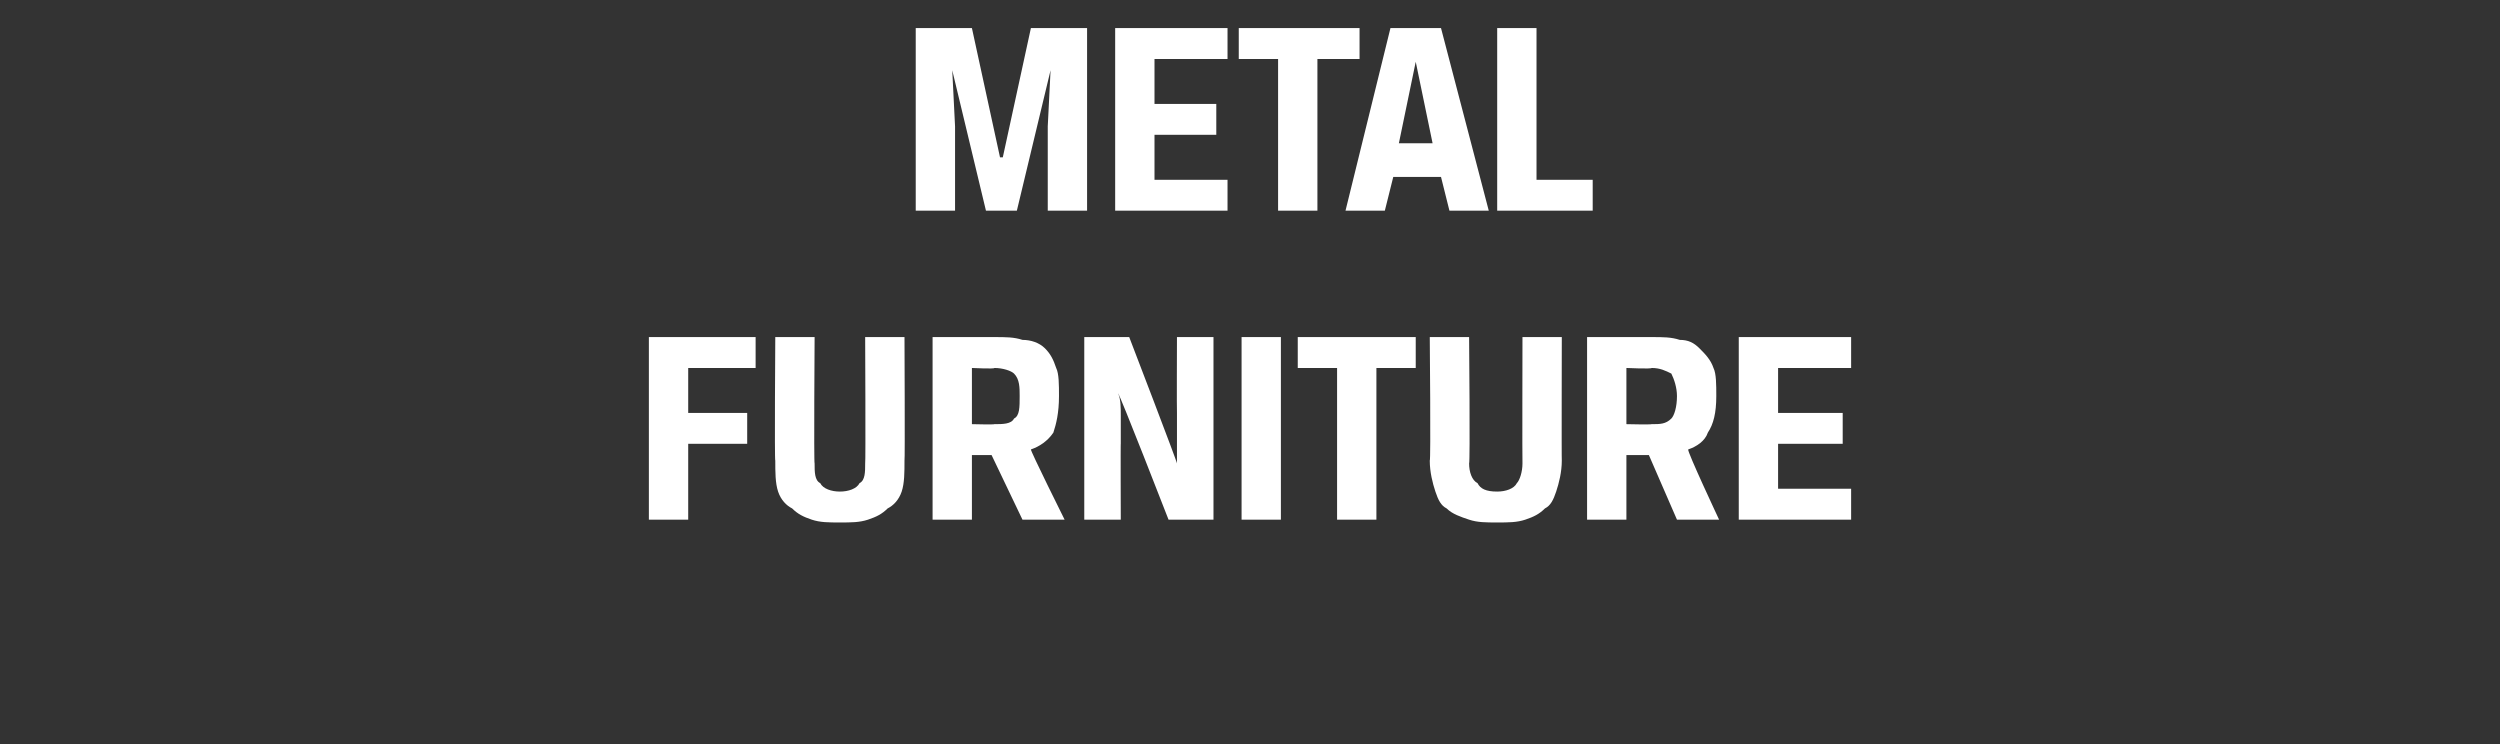
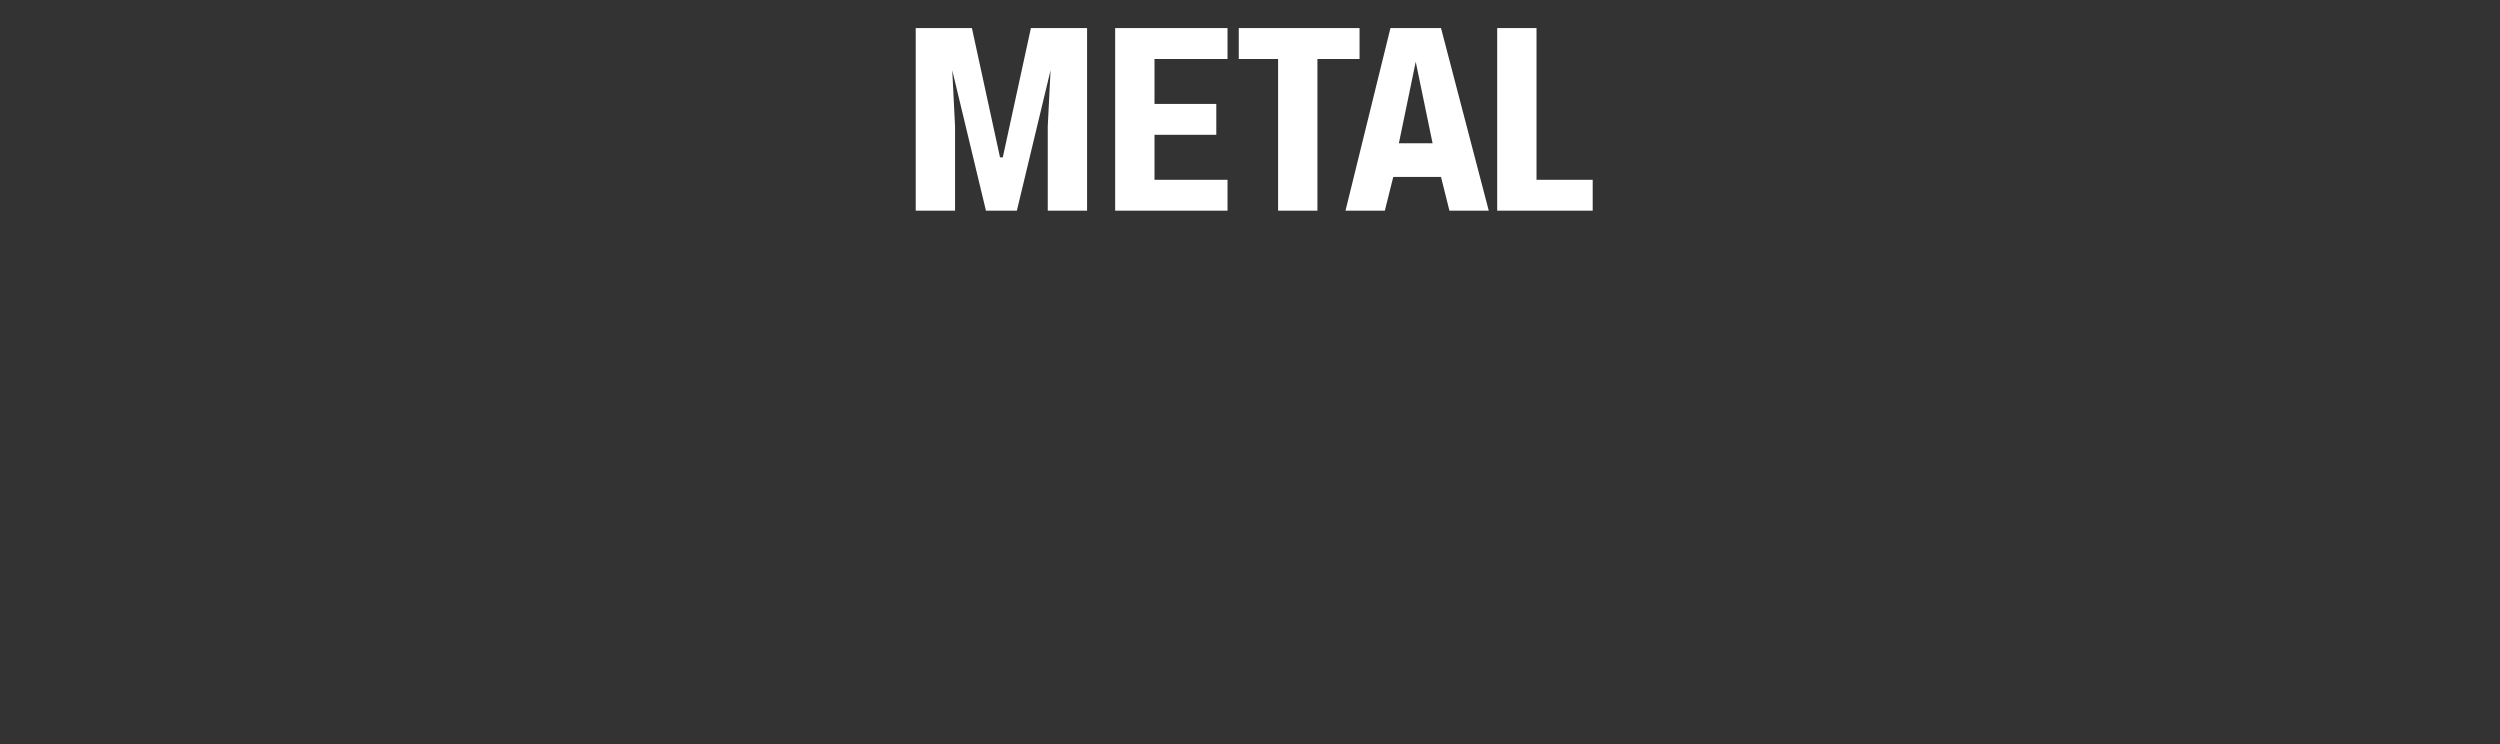
<svg xmlns="http://www.w3.org/2000/svg" version="1.1" width="89px" height="26.5px" viewBox="0 0 89 26.5">
  <rect x="0" y="0" width="89" height="26.5" fill="#333333" stroke="none" />
  <desc>METAL FURNITURE</desc>
  <defs />
  <g id="Polygon170854">
-     <path d="M 23.1 18.5 L 23.1 12 L 26.9 12 L 26.9 13.1 L 24.5 13.1 L 24.5 14.7 L 26.6 14.7 L 26.6 15.8 L 24.5 15.8 L 24.5 18.5 L 23.1 18.5 Z M 29 12 C 29 12 28.97 16.49 29 16.5 C 29 16.8 29 17.1 29.2 17.2 C 29.3 17.4 29.6 17.5 29.9 17.5 C 30.2 17.5 30.5 17.4 30.6 17.2 C 30.8 17.1 30.8 16.8 30.8 16.5 C 30.82 16.49 30.8 12 30.8 12 L 32.2 12 C 32.2 12 32.22 16.42 32.2 16.4 C 32.2 16.8 32.2 17.2 32.1 17.5 C 32 17.8 31.8 18 31.6 18.1 C 31.4 18.3 31.2 18.4 30.9 18.5 C 30.6 18.6 30.3 18.6 29.9 18.6 C 29.5 18.6 29.2 18.6 28.9 18.5 C 28.6 18.4 28.4 18.3 28.2 18.1 C 28 18 27.8 17.8 27.7 17.5 C 27.6 17.2 27.6 16.8 27.6 16.4 C 27.57 16.42 27.6 12 27.6 12 L 29 12 Z M 33.2 12 C 33.2 12 35.4 12 35.4 12 C 35.8 12 36.1 12 36.4 12.1 C 36.7 12.1 37 12.2 37.2 12.4 C 37.4 12.6 37.5 12.8 37.6 13.1 C 37.7 13.3 37.7 13.7 37.7 14.1 C 37.7 14.7 37.6 15.1 37.5 15.4 C 37.3 15.7 37 15.9 36.7 16 C 36.68 16.05 37.9 18.5 37.9 18.5 L 36.4 18.5 L 35.3 16.2 L 34.6 16.2 L 34.6 18.5 L 33.2 18.5 L 33.2 12 Z M 35.4 15.1 C 35.7 15.1 36 15.1 36.1 14.9 C 36.3 14.8 36.3 14.5 36.3 14.1 C 36.3 13.8 36.3 13.5 36.1 13.3 C 36 13.2 35.7 13.1 35.4 13.1 C 35.41 13.14 34.6 13.1 34.6 13.1 L 34.6 15.1 C 34.6 15.1 35.4 15.12 35.4 15.1 Z M 43.2 18.5 L 41.6 18.5 C 41.6 18.5 39.84 13.97 39.8 14 C 39.9 14.2 39.9 14.5 39.9 14.8 C 39.9 15.1 39.9 15.4 39.9 15.8 C 39.89 15.76 39.9 18.5 39.9 18.5 L 38.6 18.5 L 38.6 12 L 40.2 12 C 40.2 12 41.94 16.53 41.9 16.5 C 41.9 16.3 41.9 16 41.9 15.7 C 41.9 15.4 41.9 15.1 41.9 14.7 C 41.89 14.69 41.9 12 41.9 12 L 43.2 12 L 43.2 18.5 Z M 44.2 12 L 45.6 12 L 45.6 18.5 L 44.2 18.5 L 44.2 12 Z M 47.6 13.1 L 46.2 13.1 L 46.2 12 L 50.4 12 L 50.4 13.1 L 49 13.1 L 49 18.5 L 47.6 18.5 L 47.6 13.1 Z M 52.3 12 C 52.3 12 52.34 16.49 52.3 16.5 C 52.3 16.8 52.4 17.1 52.6 17.2 C 52.7 17.4 52.9 17.5 53.3 17.5 C 53.6 17.5 53.9 17.4 54 17.2 C 54.1 17.1 54.2 16.8 54.2 16.5 C 54.19 16.49 54.2 12 54.2 12 L 55.6 12 C 55.6 12 55.59 16.42 55.6 16.4 C 55.6 16.8 55.5 17.2 55.4 17.5 C 55.3 17.8 55.2 18 55 18.1 C 54.8 18.3 54.6 18.4 54.3 18.5 C 54 18.6 53.7 18.6 53.3 18.6 C 52.9 18.6 52.6 18.6 52.3 18.5 C 52 18.4 51.7 18.3 51.5 18.1 C 51.3 18 51.2 17.8 51.1 17.5 C 51 17.2 50.9 16.8 50.9 16.4 C 50.94 16.42 50.9 12 50.9 12 L 52.3 12 Z M 56.5 12 C 56.5 12 58.77 12 58.8 12 C 59.2 12 59.5 12 59.8 12.1 C 60.1 12.1 60.3 12.2 60.5 12.4 C 60.7 12.6 60.9 12.8 61 13.1 C 61.1 13.3 61.1 13.7 61.1 14.1 C 61.1 14.7 61 15.1 60.8 15.4 C 60.7 15.7 60.4 15.9 60.1 16 C 60.05 16.05 61.2 18.5 61.2 18.5 L 59.7 18.5 L 58.7 16.2 L 57.9 16.2 L 57.9 18.5 L 56.5 18.5 L 56.5 12 Z M 58.8 15.1 C 59.1 15.1 59.3 15.1 59.5 14.9 C 59.6 14.8 59.7 14.5 59.7 14.1 C 59.7 13.8 59.6 13.5 59.5 13.3 C 59.3 13.2 59.1 13.1 58.8 13.1 C 58.78 13.14 57.9 13.1 57.9 13.1 L 57.9 15.1 C 57.9 15.1 58.77 15.12 58.8 15.1 Z M 61.9 12 L 65.9 12 L 65.9 13.1 L 63.3 13.1 L 63.3 14.7 L 65.6 14.7 L 65.6 15.8 L 63.3 15.8 L 63.3 17.4 L 65.9 17.4 L 65.9 18.5 L 61.9 18.5 L 61.9 12 Z " stroke="none" fill="#fff" />
-   </g>
+     </g>
  <g id="Polygon170853">
    <path d="M 37.3 4.5 L 37.4 2.5 L 36.2 7.5 L 35.1 7.5 L 33.9 2.5 L 34 4.5 L 34 7.5 L 32.6 7.5 L 32.6 1 L 34.6 1 L 35.6 5.6 L 35.7 5.6 L 36.7 1 L 38.7 1 L 38.7 7.5 L 37.3 7.5 L 37.3 4.5 Z M 39.7 1 L 43.7 1 L 43.7 2.1 L 41.1 2.1 L 41.1 3.7 L 43.3 3.7 L 43.3 4.8 L 41.1 4.8 L 41.1 6.4 L 43.7 6.4 L 43.7 7.5 L 39.7 7.5 L 39.7 1 Z M 45.5 2.1 L 44.1 2.1 L 44.1 1 L 48.4 1 L 48.4 2.1 L 46.9 2.1 L 46.9 7.5 L 45.5 7.5 L 45.5 2.1 Z M 51.3 6.3 L 49.6 6.3 L 49.3 7.5 L 47.9 7.5 L 49.5 1 L 51.3 1 L 53 7.5 L 51.6 7.5 L 51.3 6.3 Z M 49.8 5.1 L 51 5.1 L 50.4 2.2 L 50.4 2.2 L 49.8 5.1 Z M 53.3 1 L 54.7 1 L 54.7 6.4 L 56.7 6.4 L 56.7 7.5 L 53.3 7.5 L 53.3 1 Z " stroke="none" fill="#fff" />
  </g>
</svg>